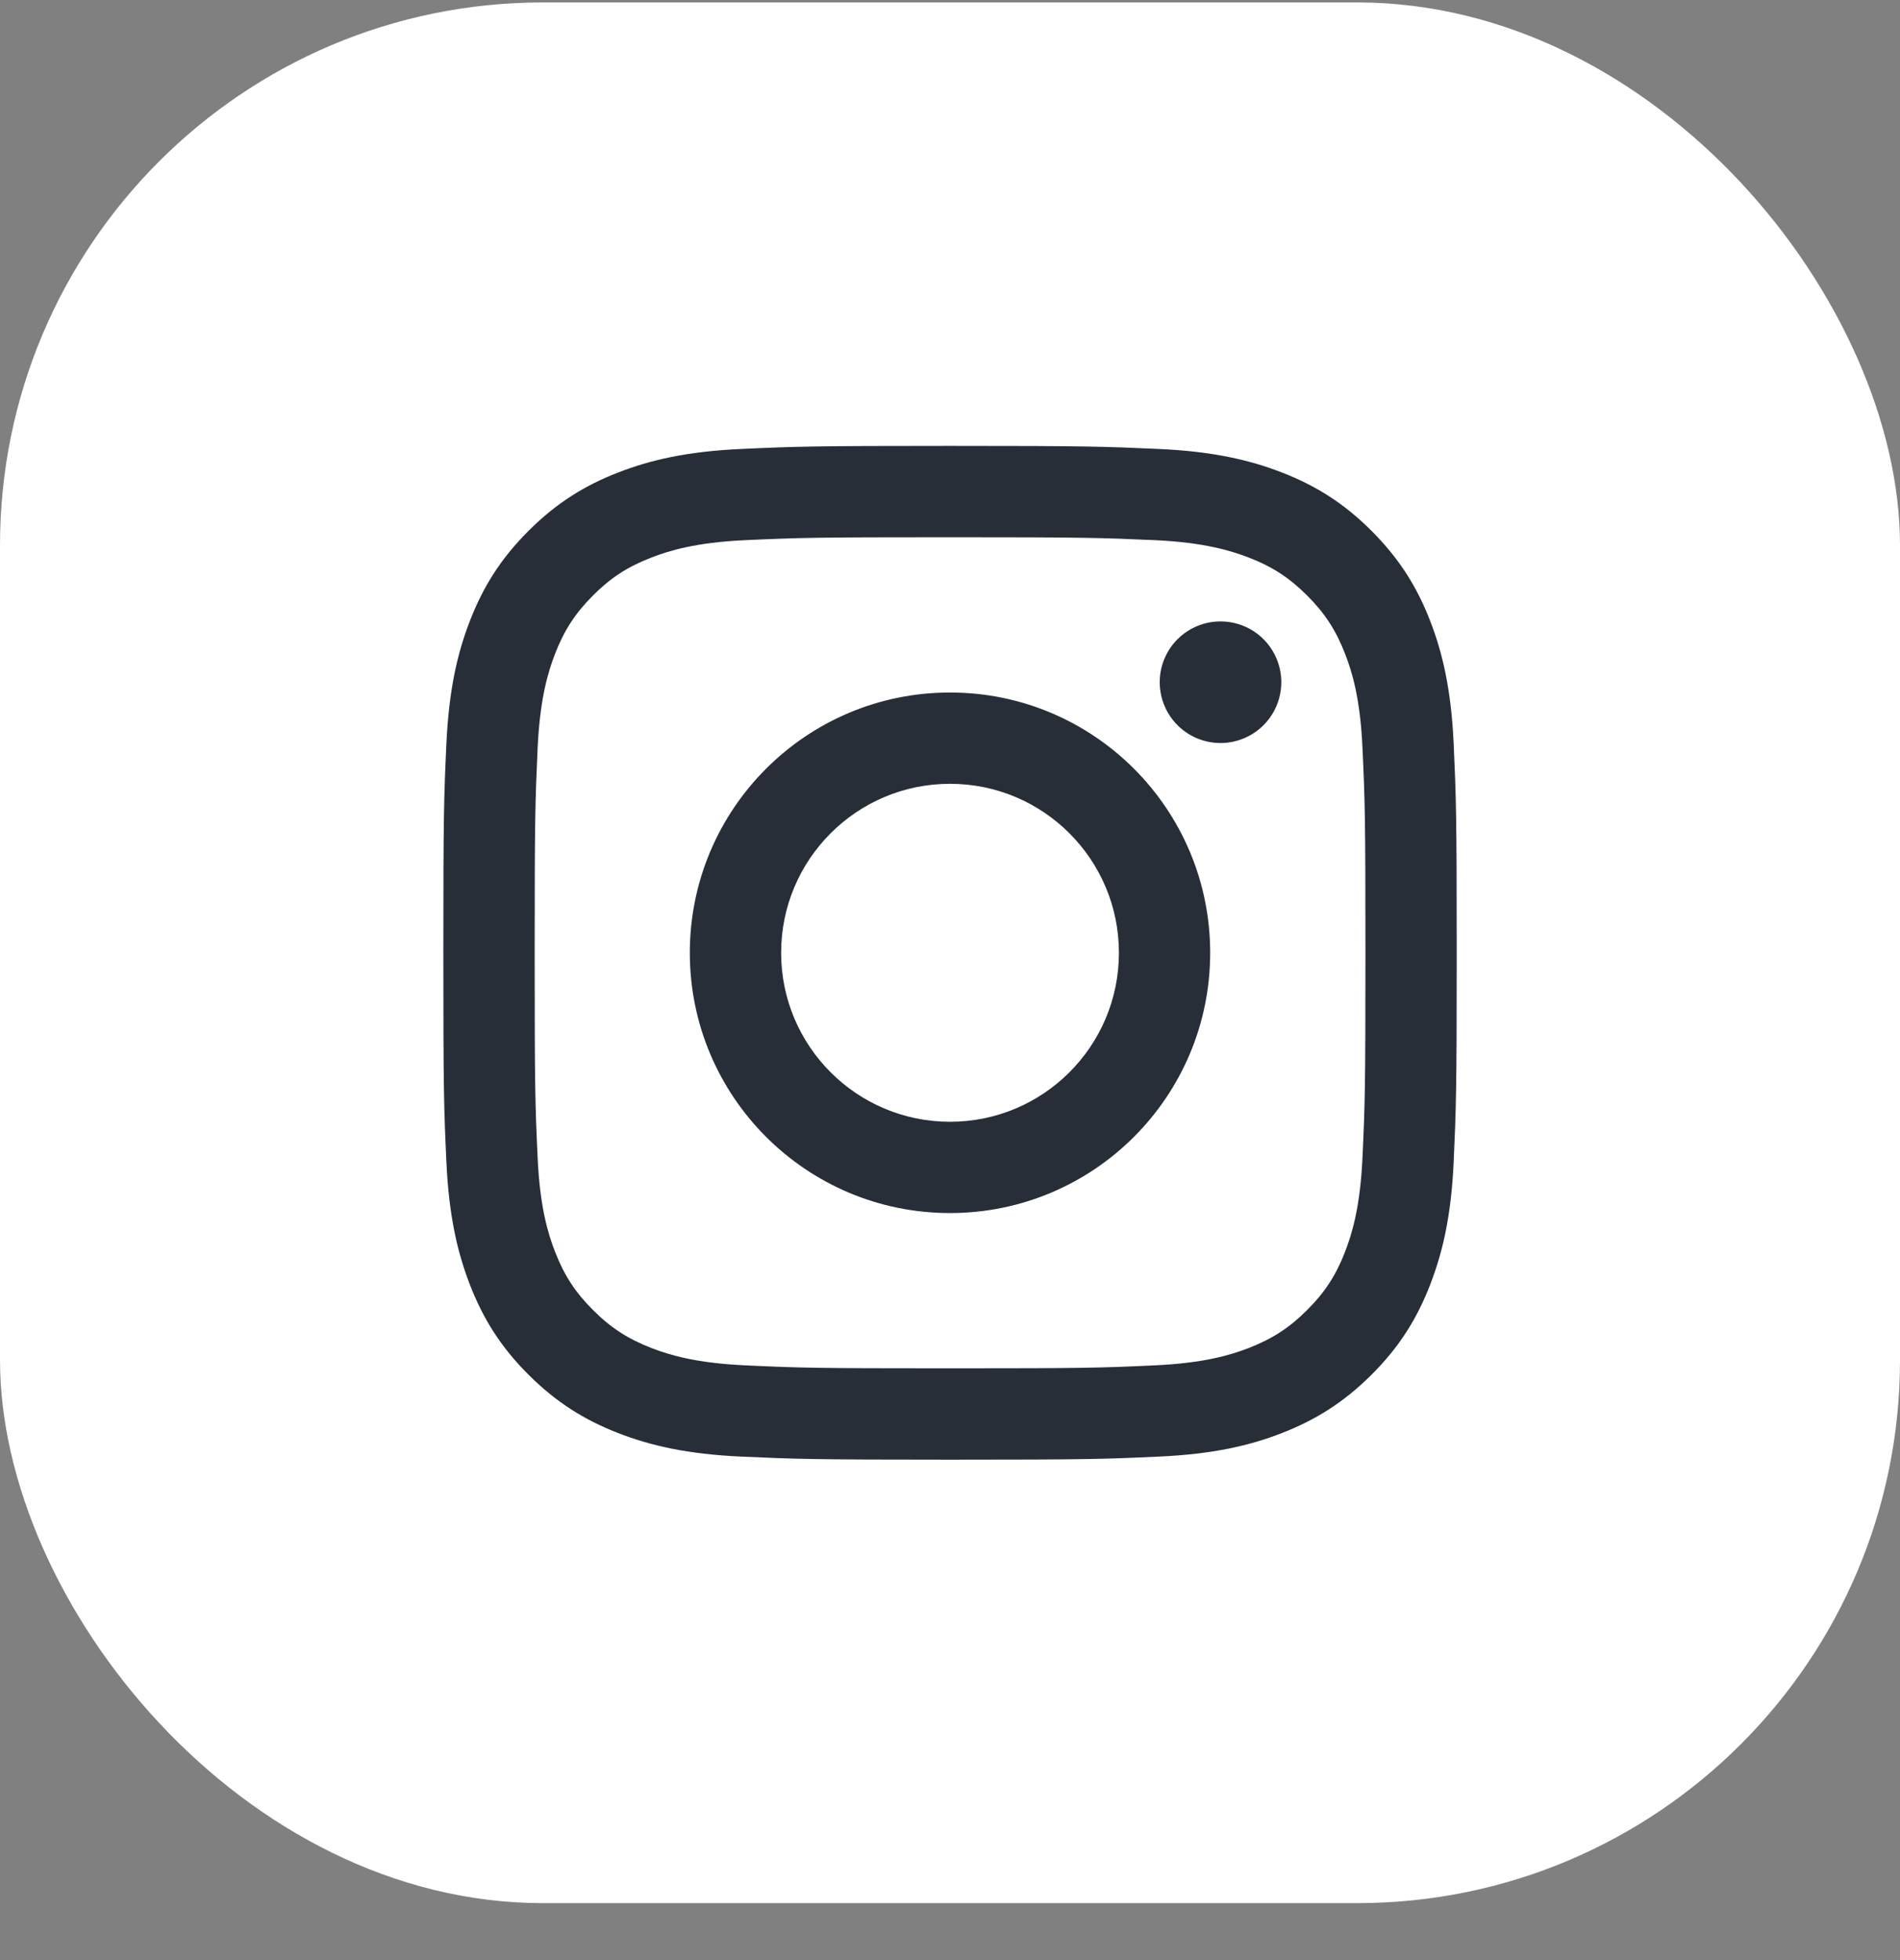
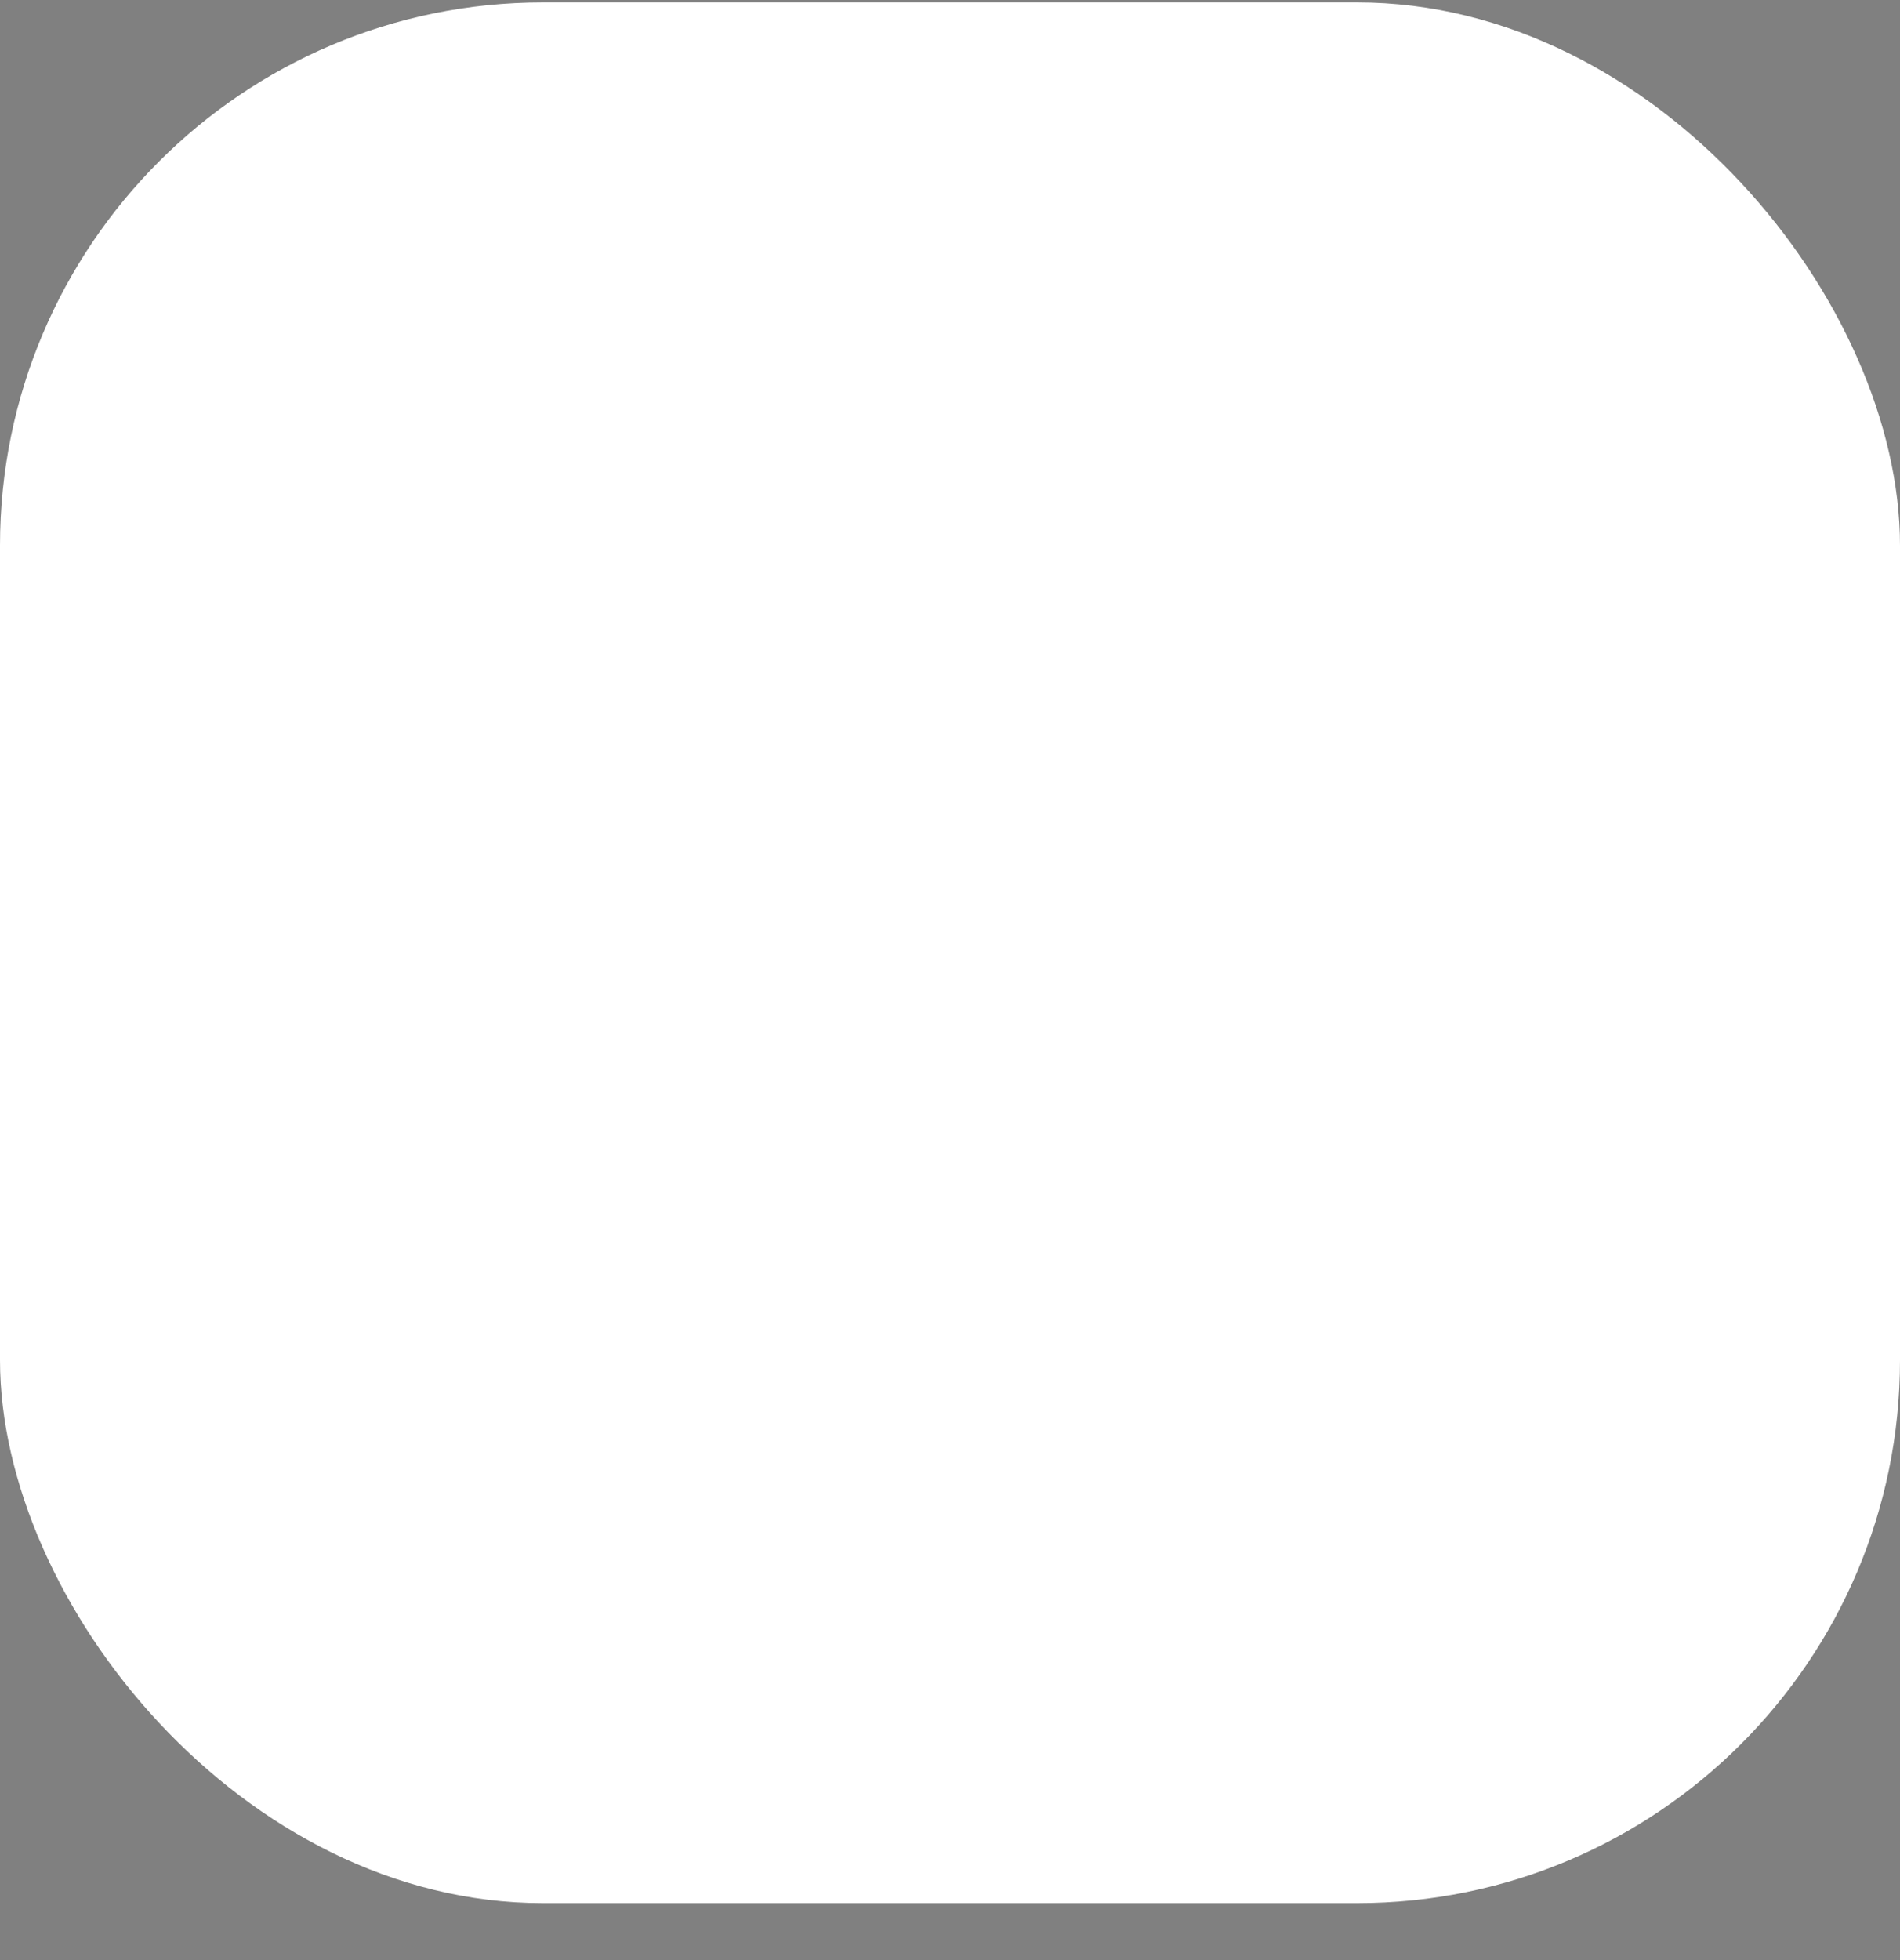
<svg xmlns="http://www.w3.org/2000/svg" width="32" height="33" viewBox="0 0 32 33" fill="none">
  <rect x="0" y="0" width="32" height="33" fill="#808080" stroke="none" />
  <rect y="0.041" width="32" height="32" rx="9.143" fill="white" />
-   <path d="M13.156 16.041C13.156 14.47 14.43 13.196 16 13.196C17.571 13.196 18.845 14.47 18.845 16.041C18.845 17.612 17.571 18.886 16 18.886C14.43 18.886 13.156 17.612 13.156 16.041ZM11.618 16.041C11.618 18.461 13.58 20.423 16 20.423C18.421 20.423 20.382 18.461 20.382 16.041C20.382 13.621 18.421 11.659 16 11.659C13.58 11.659 11.618 13.621 11.618 16.041ZM19.532 11.485C19.532 11.688 19.592 11.886 19.704 12.054C19.817 12.223 19.977 12.354 20.164 12.432C20.351 12.509 20.557 12.53 20.755 12.49C20.954 12.451 21.136 12.353 21.28 12.21C21.423 12.067 21.521 11.884 21.56 11.686C21.6 11.487 21.58 11.281 21.502 11.094C21.425 10.907 21.294 10.747 21.125 10.634C20.957 10.522 20.759 10.462 20.556 10.462H20.556C20.284 10.462 20.024 10.57 19.832 10.762C19.64 10.954 19.532 11.214 19.532 11.485ZM12.553 22.987C11.721 22.949 11.269 22.811 10.968 22.694C10.57 22.538 10.285 22.354 9.987 22.055C9.688 21.757 9.503 21.473 9.348 21.074C9.231 20.774 9.092 20.322 9.055 19.49C9.013 18.59 9.005 18.32 9.005 16.041C9.005 13.762 9.014 13.493 9.055 12.592C9.093 11.76 9.232 11.309 9.348 11.008C9.503 10.609 9.688 10.325 9.987 10.026C10.285 9.727 10.569 9.542 10.968 9.388C11.268 9.271 11.721 9.132 12.553 9.094C13.452 9.053 13.723 9.045 16 9.045C18.278 9.045 18.549 9.054 19.449 9.094C20.281 9.132 20.733 9.272 21.034 9.388C21.432 9.542 21.716 9.728 22.015 10.026C22.314 10.325 22.499 10.609 22.654 11.008C22.771 11.308 22.91 11.76 22.947 12.592C22.989 13.493 22.997 13.762 22.997 16.041C22.997 18.32 22.989 18.589 22.947 19.49C22.909 20.322 22.77 20.774 22.654 21.074C22.499 21.473 22.314 21.757 22.015 22.055C21.717 22.354 21.432 22.538 21.034 22.694C20.733 22.811 20.281 22.949 19.449 22.987C18.55 23.029 18.279 23.037 16 23.037C13.722 23.037 13.452 23.029 12.553 22.987ZM12.482 7.559C11.574 7.6 10.953 7.744 10.411 7.955C9.849 8.173 9.374 8.465 8.899 8.94C8.424 9.414 8.133 9.89 7.915 10.451C7.704 10.994 7.56 11.614 7.518 12.523C7.476 13.433 7.467 13.723 7.467 16.041C7.467 18.358 7.476 18.649 7.518 19.559C7.56 20.468 7.704 21.088 7.915 21.631C8.133 22.192 8.424 22.668 8.899 23.142C9.374 23.616 9.849 23.908 10.411 24.127C10.954 24.338 11.574 24.482 12.482 24.523C13.393 24.564 13.683 24.575 16 24.575C18.318 24.575 18.609 24.565 19.519 24.523C20.427 24.482 21.048 24.338 21.59 24.127C22.151 23.908 22.627 23.616 23.102 23.142C23.577 22.668 23.868 22.192 24.086 21.631C24.297 21.088 24.442 20.468 24.483 19.559C24.524 18.649 24.534 18.358 24.534 16.041C24.534 13.723 24.524 13.433 24.483 12.523C24.441 11.614 24.297 10.993 24.086 10.451C23.868 9.89 23.576 9.415 23.102 8.94C22.628 8.465 22.151 8.173 21.591 7.955C21.048 7.744 20.427 7.6 19.519 7.559C18.61 7.518 18.319 7.507 16.001 7.507C13.684 7.507 13.393 7.517 12.482 7.559Z" fill="url(#paint0_radial_2616_9957)" />
  <defs>
    <radialGradient id="paint0_radial_2616_9957" cx="0" cy="0" r="1" gradientUnits="userSpaceOnUse" gradientTransform="translate(9.734 24.655) scale(22.28)">
      <stop offset="0.09" stop-color="#272E38" />
    </radialGradient>
  </defs>
</svg>